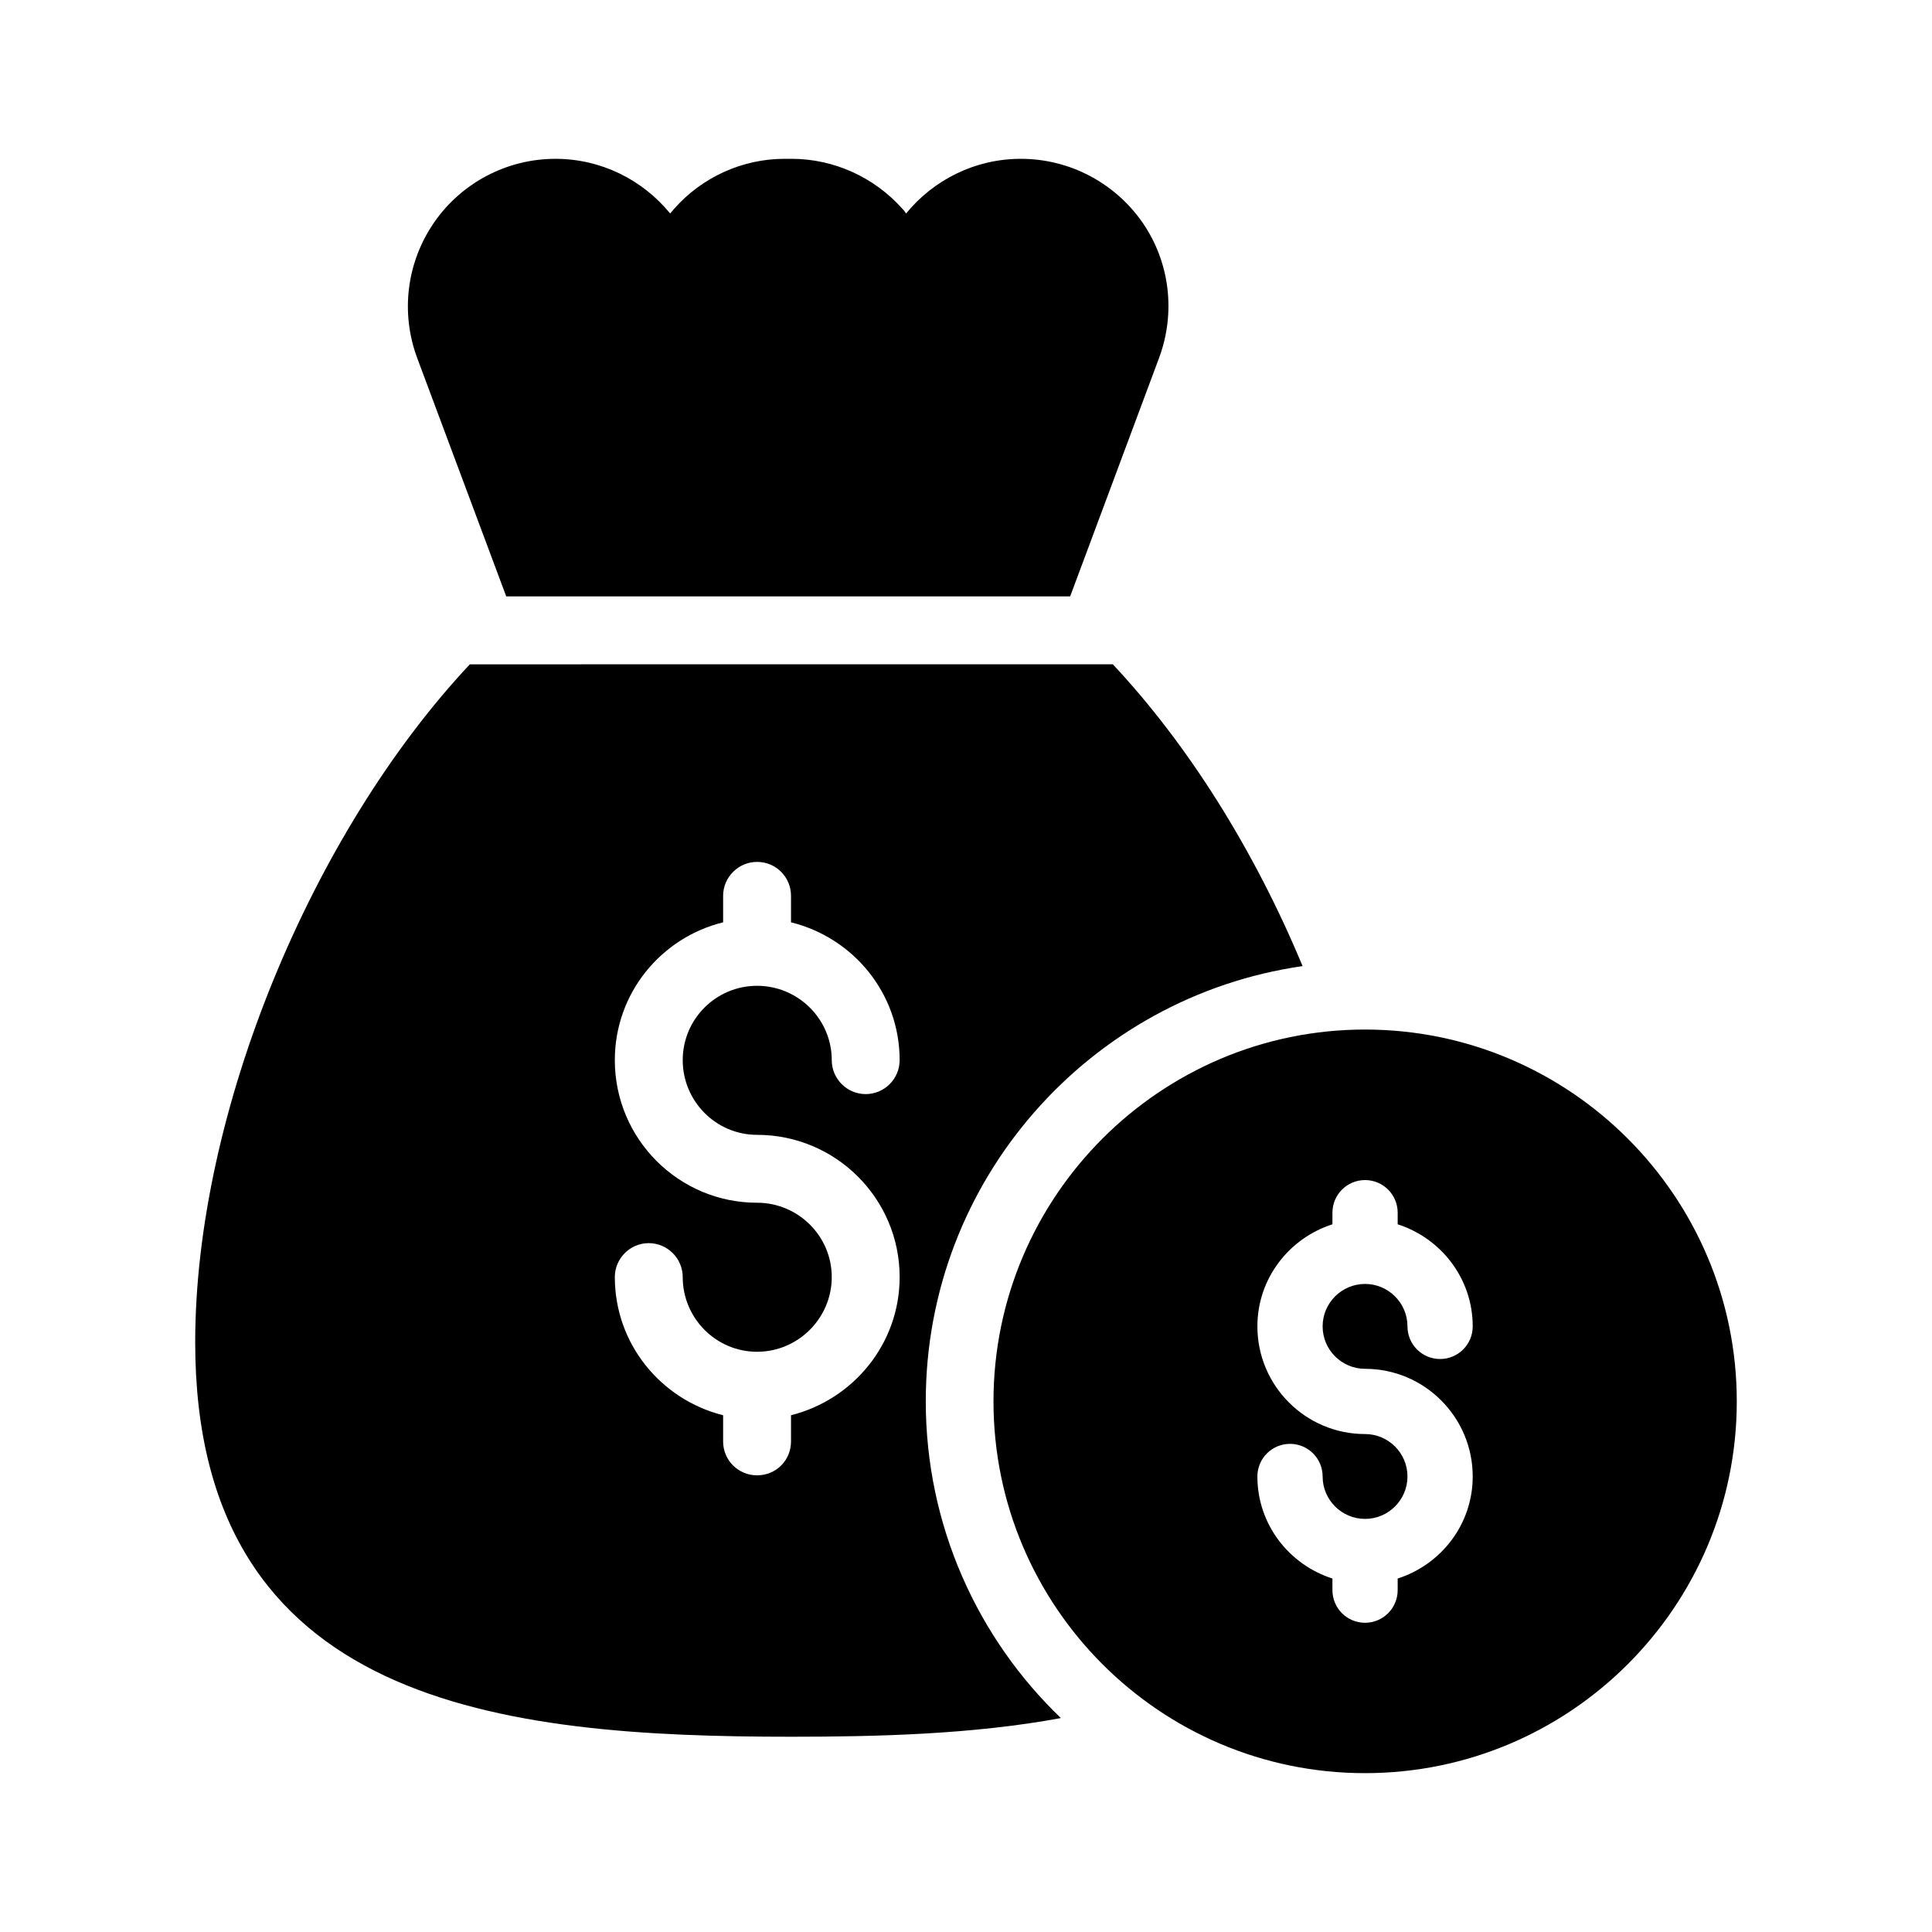
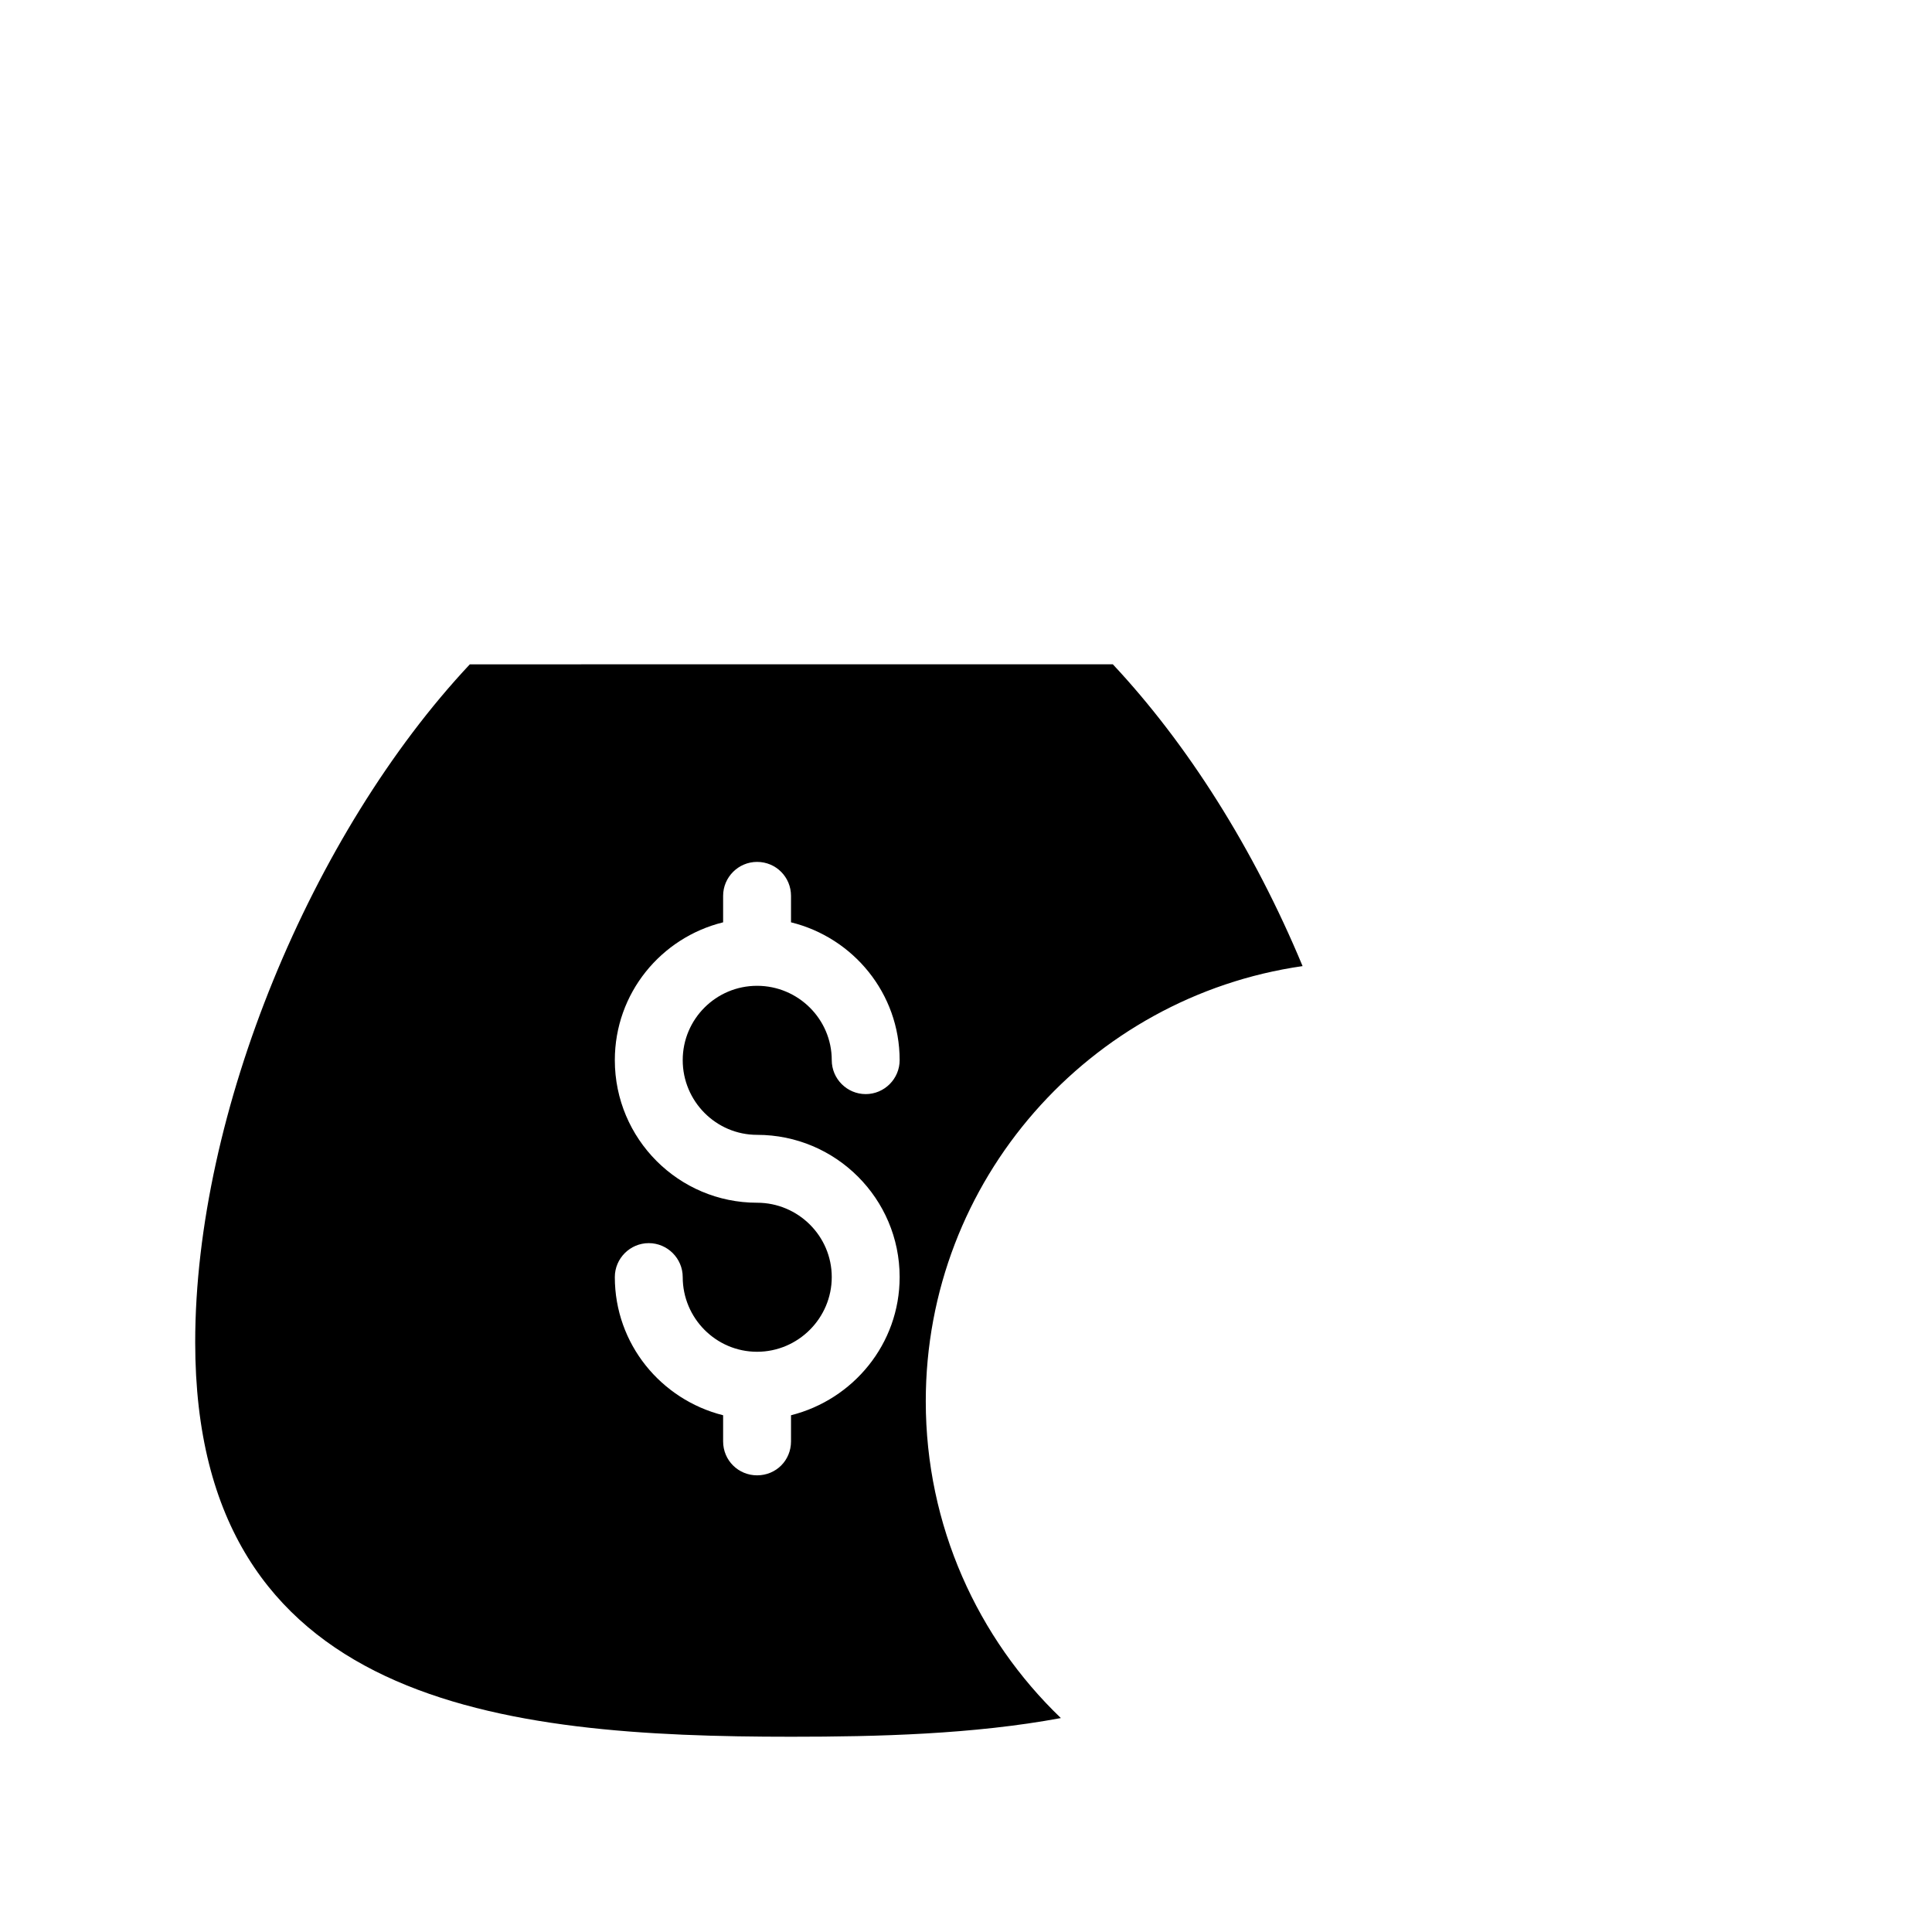
<svg xmlns="http://www.w3.org/2000/svg" fill="#000000" width="800px" height="800px" version="1.1" viewBox="144 144 512 512">
  <g>
-     <path d="m414.53 186.09c-12.145 0-23.121 5.578-30.41 14.484-0.266-0.449-0.629-0.898-0.988-1.258-7.469-8.367-18.172-13.227-29.328-13.227h-1.891c-11.156 0-21.863 4.859-29.238 13.227-0.359 0.449-0.719 0.809-1.078 1.258-7.289-8.906-18.262-14.484-30.41-14.484-12.773 0-24.832 6.297-32.117 16.824-7.289 10.527-8.996 23.93-4.5 35.988l23.586 63.145h149.45l23.543-63.145c4.5-12.055 2.879-25.461-4.41-35.988-7.371-10.527-19.336-16.824-32.203-16.824z" />
    <path d="m489.2 400.03c-12.957-31.129-30.5-58.84-50.289-79.98l-170.4 0.004c-41.926 44.715-72.781 118.84-72.781 179.66 0 96.441 81.598 104.54 157.98 104.54 22.762 0 48.223-0.629 71.434-4.949-22.043-21.141-35.805-51.012-35.805-83.938-0.004-58.66 43.453-107.24 99.859-115.34zm-144.57 44.715c20.871 0 37.785 16.914 37.785 37.695 0 17.723-12.324 32.477-28.789 36.617v6.926c0 5.039-3.957 8.996-8.996 8.996-4.949 0-8.996-3.957-8.996-8.996v-6.926c-16.465-4.137-28.699-18.895-28.699-36.617 0-4.949 4.047-8.996 8.996-8.996s8.996 4.047 8.996 8.996c0 10.887 8.816 19.793 19.703 19.793s19.793-8.906 19.793-19.793c0-10.887-8.906-19.703-19.793-19.703-20.781 0-37.695-16.914-37.695-37.785 0-17.723 12.234-32.477 28.699-36.527v-7.016c0-4.949 4.047-8.996 8.996-8.996 5.039 0 8.996 4.047 8.996 8.996v7.016c16.465 4.047 28.789 18.805 28.789 36.527 0 4.949-4.047 8.996-8.996 8.996-4.949 0-8.996-4.047-8.996-8.996 0-10.887-8.906-19.703-19.793-19.703s-19.703 8.816-19.703 19.703 8.816 19.793 19.703 19.793z" />
-     <path d="m505.73 416.84c-54.281 0-98.445 44.254-98.445 98.531 0 54.367 44.168 98.531 98.445 98.531 54.367 0 98.535-44.168 98.535-98.531-0.004-54.277-44.172-98.531-98.535-98.531zm0.023 89.91c15.734 0 28.531 12.797 28.531 28.531 0 12.703-8.395 23.359-19.887 27.047v3.078c0 4.777-3.867 8.645-8.645 8.645-4.777 0-8.645-3.867-8.645-8.645v-3.078c-11.492-3.688-19.887-14.344-19.887-27.047 0-4.777 3.867-8.645 8.645-8.645s8.645 3.867 8.645 8.645c0 6.195 5.047 11.242 11.242 11.242 6.195 0 11.242-5.047 11.242-11.242 0-6.195-5.047-11.242-11.242-11.242-15.734 0-28.531-12.797-28.531-28.531 0-12.699 8.395-23.367 19.887-27.055v-3.078c0-4.777 3.867-8.645 8.645-8.645 4.777 0 8.645 3.867 8.645 8.645v3.078c11.492 3.688 19.887 14.355 19.887 27.055 0 4.777-3.867 8.645-8.645 8.645-4.777 0-8.645-3.867-8.645-8.645 0-6.203-5.047-11.25-11.242-11.25-6.195 0-11.242 5.047-11.242 11.25 0 6.195 5.047 11.242 11.242 11.242z" />
  </g>
</svg>